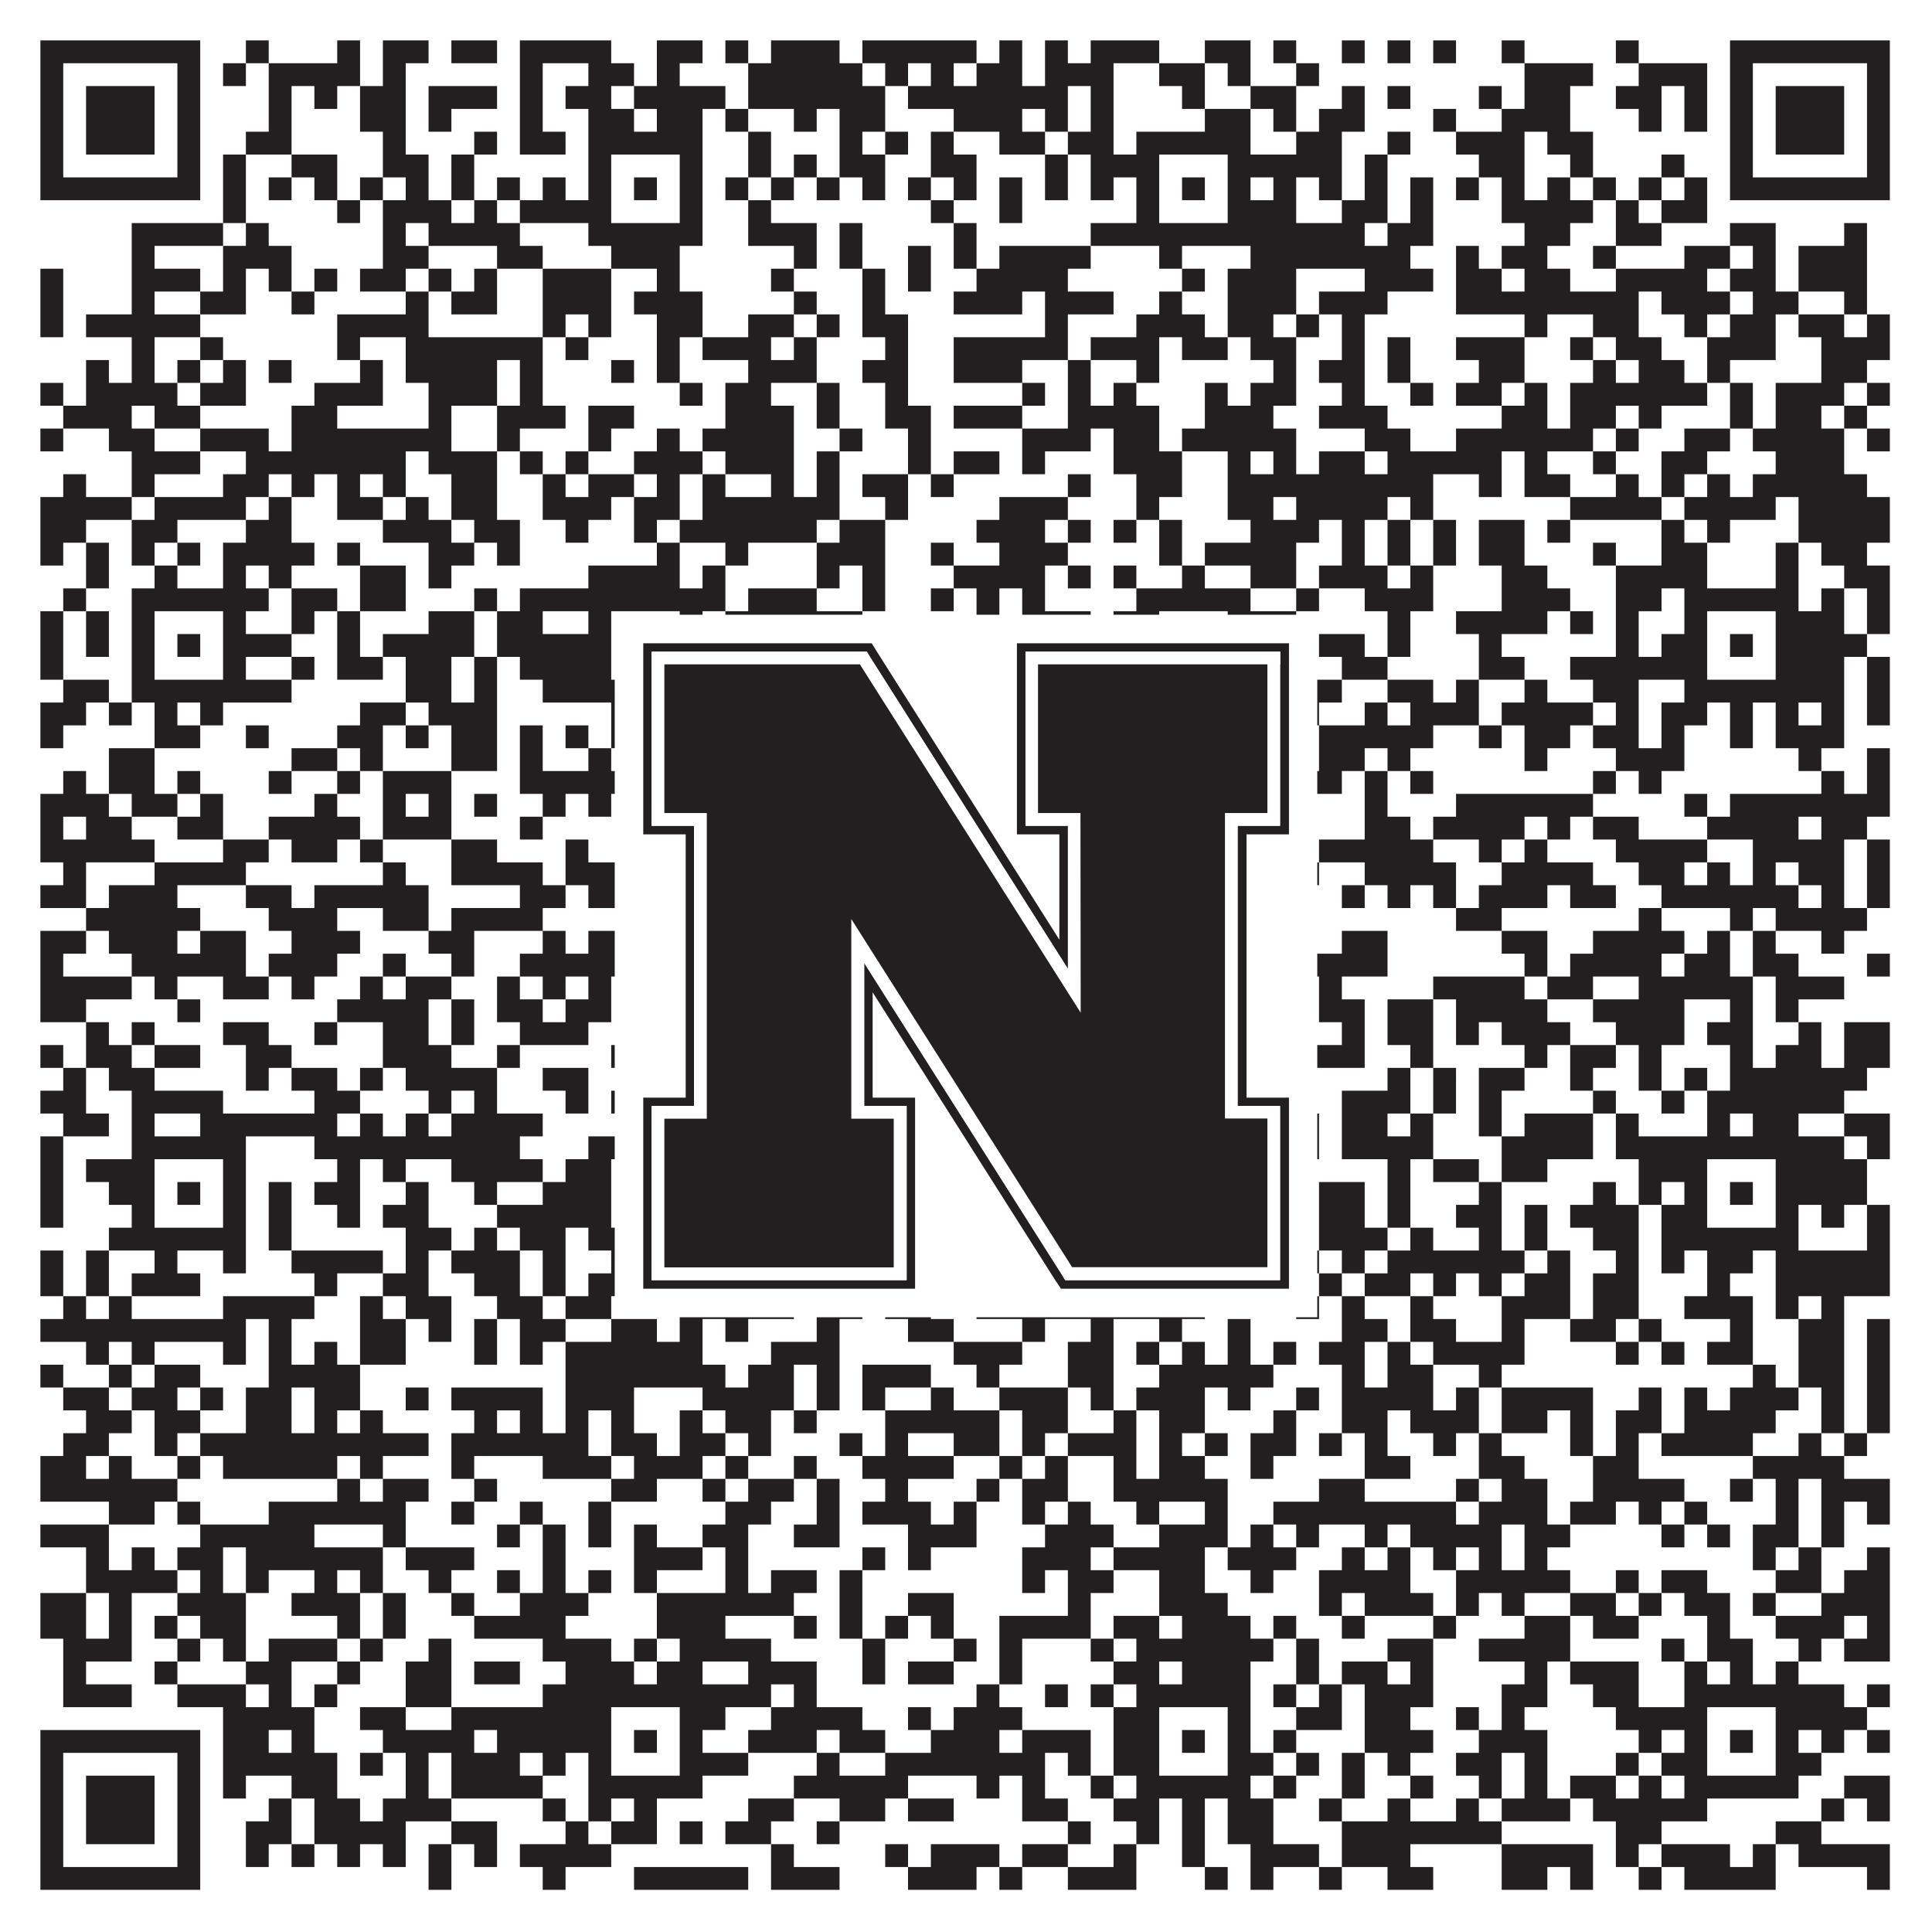
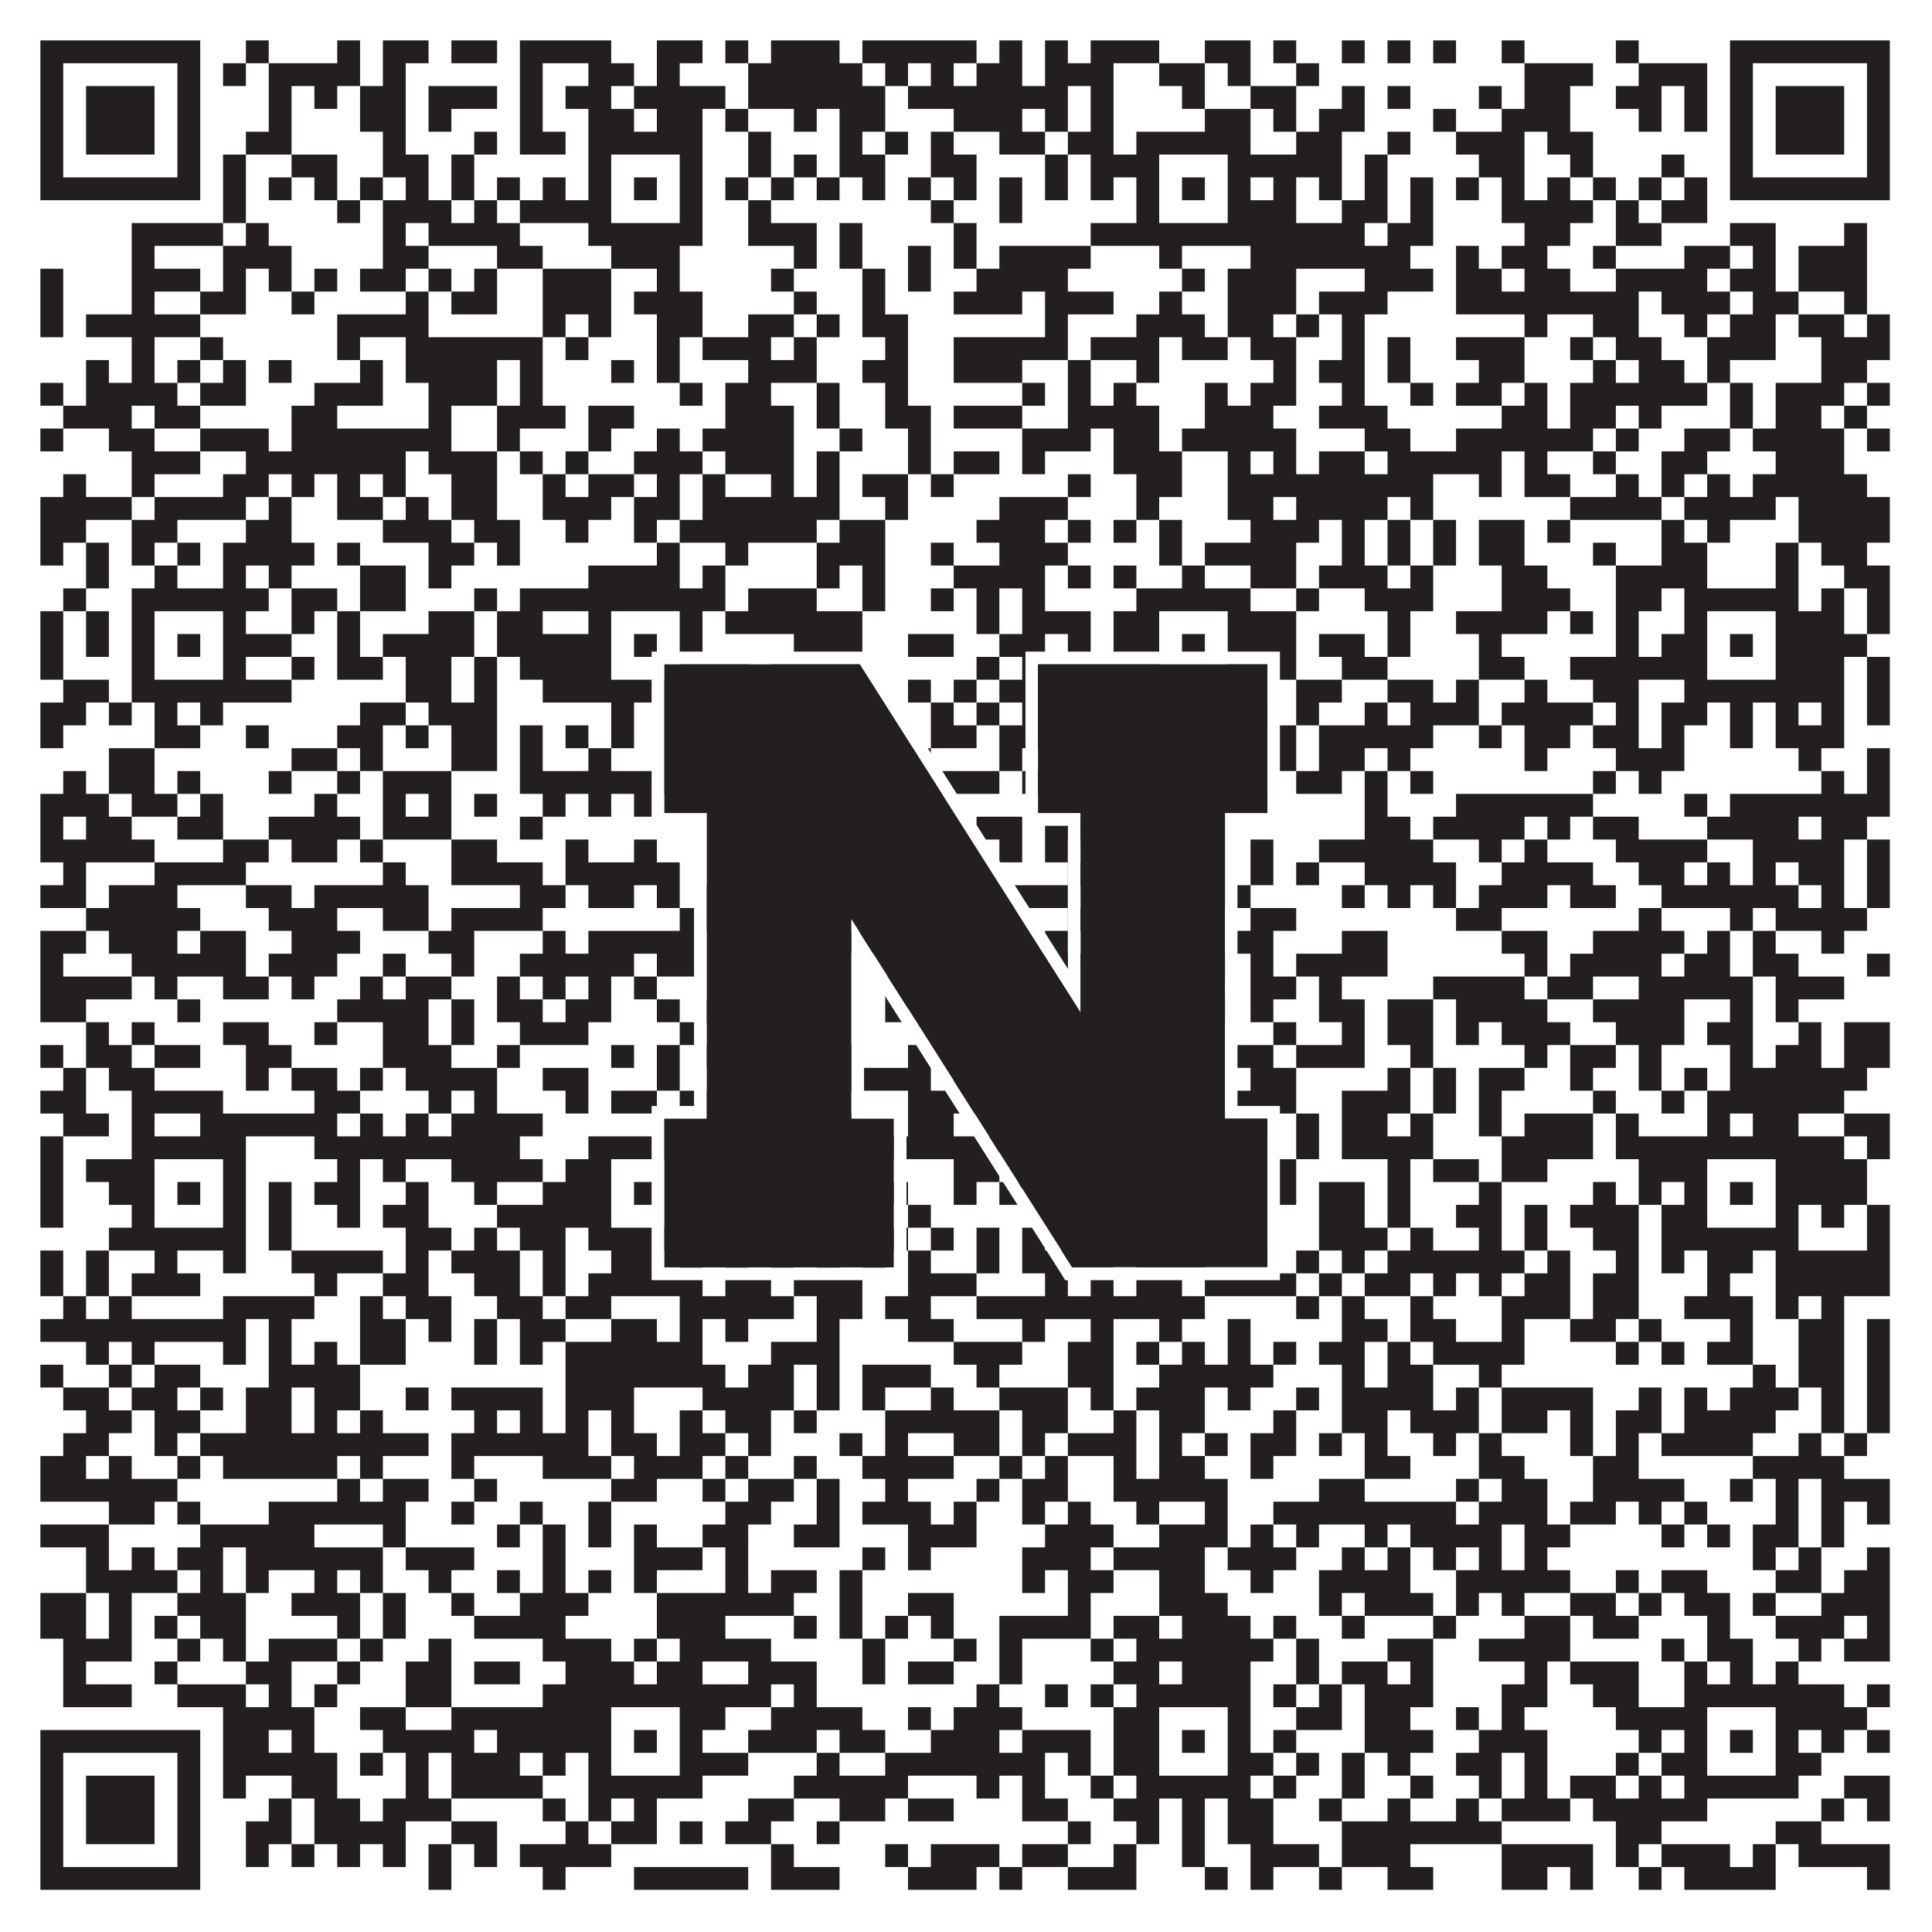
<svg xmlns="http://www.w3.org/2000/svg" version="1.1" width="1100px" height="1100px" viewBox="0 0 1100 1100">
  <rect x="0" y="0" width="1100" height="1100" fill="#ffffff" fill-opacity="1" />
  <path fill="#231f20" fill-opacity="1" d="M23,23L114,23L114,36L23,36ZM140,23L153,23L153,36L140,36ZM192,23L205,23L205,36L192,36ZM218,23L244,23L244,36L218,36ZM257,23L283,23L283,36L257,36ZM296,23L348,23L348,36L296,36ZM374,23L400,23L400,36L374,36ZM413,23L426,23L426,36L413,36ZM439,23L478,23L478,36L439,36ZM491,23L556,23L556,36L491,36ZM569,23L582,23L582,36L569,36ZM595,23L608,23L608,36L595,36ZM621,23L660,23L660,36L621,36ZM686,23L712,23L712,36L686,36ZM725,23L738,23L738,36L725,36ZM764,23L777,23L777,36L764,36ZM790,23L803,23L803,36L790,36ZM816,23L829,23L829,36L816,36ZM855,23L868,23L868,36L855,36ZM920,23L933,23L933,36L920,36ZM985,23L1076,23L1076,36L985,36ZM23,36L36,36L36,49L23,49ZM101,36L114,36L114,49L101,49ZM127,36L140,36L140,49L127,49ZM153,36L205,36L205,49L153,49ZM218,36L231,36L231,49L218,49ZM296,36L309,36L309,49L296,49ZM335,36L361,36L361,49L335,49ZM374,36L387,36L387,49L374,49ZM426,36L491,36L491,49L426,49ZM504,36L517,36L517,49L504,49ZM530,36L543,36L543,49L530,49ZM556,36L582,36L582,49L556,49ZM595,36L634,36L634,49L595,49ZM660,36L686,36L686,49L660,49ZM699,36L712,36L712,49L699,49ZM738,36L751,36L751,49L738,49ZM868,36L907,36L907,49L868,49ZM933,36L972,36L972,49L933,49ZM985,36L998,36L998,49L985,49ZM1063,36L1076,36L1076,49L1063,49ZM23,49L36,49L36,62L23,62ZM49,49L88,49L88,62L49,62ZM101,49L114,49L114,62L101,62ZM153,49L166,49L166,62L153,62ZM179,49L192,49L192,62L179,62ZM205,49L231,49L231,62L205,62ZM244,49L283,49L283,62L244,62ZM296,49L309,49L309,62L296,62ZM322,49L348,49L348,62L322,62ZM361,49L413,49L413,62L361,62ZM426,49L504,49L504,62L426,62ZM517,49L608,49L608,62L517,62ZM621,49L634,49L634,62L621,62ZM673,49L686,49L686,62L673,62ZM712,49L738,49L738,62L712,62ZM764,49L777,49L777,62L764,62ZM790,49L803,49L803,62L790,62ZM842,49L855,49L855,62L842,62ZM868,49L894,49L894,62L868,62ZM920,49L946,49L946,62L920,62ZM959,49L972,49L972,62L959,62ZM985,49L998,49L998,62L985,62ZM1011,49L1050,49L1050,62L1011,62ZM1063,49L1076,49L1076,62L1063,62ZM23,62L36,62L36,75L23,75ZM49,62L88,62L88,75L49,75ZM101,62L114,62L114,75L101,75ZM153,62L166,62L166,75L153,75ZM205,62L231,62L231,75L205,75ZM244,62L257,62L257,75L244,75ZM296,62L309,62L309,75L296,75ZM335,62L361,62L361,75L335,75ZM374,62L400,62L400,75L374,75ZM413,62L426,62L426,75L413,75ZM452,62L465,62L465,75L452,75ZM478,62L504,62L504,75L478,75ZM543,62L582,62L582,75L543,75ZM595,62L608,62L608,75L595,75ZM621,62L634,62L634,75L621,75ZM686,62L712,62L712,75L686,75ZM725,62L738,62L738,75L725,75ZM751,62L777,62L777,75L751,75ZM816,62L829,62L829,75L816,75ZM855,62L894,62L894,75L855,75ZM933,62L946,62L946,75L933,75ZM959,62L972,62L972,75L959,75ZM985,62L998,62L998,75L985,75ZM1011,62L1050,62L1050,75L1011,75ZM1063,62L1076,62L1076,75L1063,75ZM23,75L36,75L36,88L23,88ZM49,75L88,75L88,88L49,88ZM101,75L114,75L114,88L101,88ZM140,75L166,75L166,88L140,88ZM218,75L231,75L231,88L218,88ZM270,75L283,75L283,88L270,88ZM296,75L322,75L322,88L296,88ZM335,75L400,75L400,88L335,88ZM426,75L439,75L439,88L426,88ZM478,75L491,75L491,88L478,88ZM504,75L517,75L517,88L504,88ZM530,75L543,75L543,88L530,88ZM569,75L595,75L595,88L569,88ZM608,75L634,75L634,88L608,88ZM647,75L712,75L712,88L647,88ZM738,75L764,75L764,88L738,88ZM790,75L803,75L803,88L790,88ZM829,75L868,75L868,88L829,88ZM881,75L907,75L907,88L881,88ZM985,75L998,75L998,88L985,88ZM1011,75L1050,75L1050,88L1011,88ZM1063,75L1076,75L1076,88L1063,88ZM23,88L36,88L36,101L23,101ZM101,88L114,88L114,101L101,101ZM127,88L140,88L140,101L127,101ZM166,88L192,88L192,101L166,101ZM218,88L244,88L244,101L218,101ZM257,88L270,88L270,101L257,101ZM335,88L348,88L348,101L335,101ZM387,88L400,88L400,101L387,101ZM426,88L439,88L439,101L426,101ZM452,88L465,88L465,101L452,101ZM478,88L504,88L504,101L478,101ZM530,88L556,88L556,101L530,101ZM595,88L608,88L608,101L595,101ZM621,88L660,88L660,101L621,101ZM699,88L764,88L764,101L699,101ZM777,88L790,88L790,101L777,101ZM842,88L868,88L868,101L842,101ZM894,88L907,88L907,101L894,101ZM946,88L959,88L959,101L946,101ZM985,88L998,88L998,101L985,101ZM1063,88L1076,88L1076,101L1063,101ZM23,101L114,101L114,114L23,114ZM127,101L140,101L140,114L127,114ZM153,101L166,101L166,114L153,114ZM179,101L192,101L192,114L179,114ZM205,101L218,101L218,114L205,114ZM231,101L244,101L244,114L231,114ZM257,101L270,101L270,114L257,114ZM283,101L296,101L296,114L283,114ZM309,101L322,101L322,114L309,114ZM335,101L348,101L348,114L335,114ZM361,101L374,101L374,114L361,114ZM387,101L400,101L400,114L387,114ZM413,101L426,101L426,114L413,114ZM439,101L452,101L452,114L439,114ZM465,101L478,101L478,114L465,114ZM491,101L504,101L504,114L491,114ZM517,101L530,101L530,114L517,114ZM543,101L556,101L556,114L543,114ZM569,101L582,101L582,114L569,114ZM595,101L608,101L608,114L595,114ZM621,101L634,101L634,114L621,114ZM647,101L660,101L660,114L647,114ZM673,101L686,101L686,114L673,114ZM699,101L712,101L712,114L699,114ZM725,101L738,101L738,114L725,114ZM751,101L764,101L764,114L751,114ZM777,101L790,101L790,114L777,114ZM803,101L816,101L816,114L803,114ZM829,101L842,101L842,114L829,114ZM855,101L868,101L868,114L855,114ZM881,101L894,101L894,114L881,114ZM907,101L920,101L920,114L907,114ZM933,101L946,101L946,114L933,114ZM959,101L972,101L972,114L959,114ZM985,101L1076,101L1076,114L985,114ZM127,114L140,114L140,127L127,127ZM192,114L205,114L205,127L192,127ZM218,114L257,114L257,127L218,127ZM270,114L283,114L283,127L270,127ZM296,114L348,114L348,127L296,127ZM387,114L400,114L400,127L387,127ZM426,114L439,114L439,127L426,127ZM530,114L543,114L543,127L530,127ZM569,114L582,114L582,127L569,127ZM647,114L660,114L660,127L647,127ZM699,114L738,114L738,127L699,127ZM764,114L790,114L790,127L764,127ZM803,114L816,114L816,127L803,127ZM855,114L907,114L907,127L855,127ZM920,114L933,114L933,127L920,127ZM946,114L972,114L972,127L946,127ZM75,127L127,127L127,140L75,140ZM140,127L153,127L153,140L140,140ZM218,127L231,127L231,140L218,140ZM244,127L296,127L296,140L244,140ZM335,127L400,127L400,140L335,140ZM426,127L465,127L465,140L426,140ZM478,127L491,127L491,140L478,140ZM543,127L556,127L556,140L543,140ZM621,127L777,127L777,140L621,140ZM790,127L816,127L816,140L790,140ZM868,127L894,127L894,140L868,140ZM920,127L946,127L946,140L920,140ZM985,127L1011,127L1011,140L985,140ZM1050,127L1063,127L1063,140L1050,140ZM75,140L88,140L88,153L75,153ZM127,140L166,140L166,153L127,153ZM218,140L244,140L244,153L218,153ZM283,140L309,140L309,153L283,153ZM348,140L387,140L387,153L348,153ZM452,140L465,140L465,153L452,153ZM478,140L491,140L491,153L478,153ZM517,140L530,140L530,153L517,153ZM543,140L556,140L556,153L543,153ZM569,140L621,140L621,153L569,153ZM660,140L673,140L673,153L660,153ZM712,140L803,140L803,153L712,153ZM829,140L842,140L842,153L829,153ZM855,140L881,140L881,153L855,153ZM907,140L920,140L920,153L907,153ZM959,140L985,140L985,153L959,153ZM998,140L1011,140L1011,153L998,153ZM1024,140L1063,140L1063,153L1024,153ZM23,153L36,153L36,166L23,166ZM75,153L114,153L114,166L75,166ZM127,153L140,153L140,166L127,166ZM153,153L166,153L166,166L153,166ZM179,153L192,153L192,166L179,166ZM205,153L231,153L231,166L205,166ZM244,153L257,153L257,166L244,166ZM270,153L283,153L283,166L270,166ZM309,153L348,153L348,166L309,166ZM374,153L387,153L387,166L374,166ZM439,153L452,153L452,166L439,166ZM491,153L504,153L504,166L491,166ZM517,153L530,153L530,166L517,166ZM556,153L608,153L608,166L556,166ZM673,153L686,153L686,166L673,166ZM699,153L738,153L738,166L699,166ZM777,153L816,153L816,166L777,166ZM829,153L855,153L855,166L829,166ZM868,153L894,153L894,166L868,166ZM920,153L972,153L972,166L920,166ZM985,153L1011,153L1011,166L985,166ZM1024,153L1063,153L1063,166L1024,166ZM23,166L36,166L36,179L23,179ZM75,166L88,166L88,179L75,179ZM114,166L140,166L140,179L114,179ZM166,166L179,166L179,179L166,179ZM231,166L244,166L244,179L231,179ZM257,166L283,166L283,179L257,179ZM309,166L348,166L348,179L309,179ZM361,166L400,166L400,179L361,179ZM452,166L465,166L465,179L452,179ZM491,166L504,166L504,179L491,179ZM543,166L582,166L582,179L543,179ZM595,166L634,166L634,179L595,179ZM660,166L673,166L673,179L660,179ZM699,166L738,166L738,179L699,179ZM751,166L790,166L790,179L751,179ZM829,166L933,166L933,179L829,179ZM946,166L985,166L985,179L946,179ZM998,166L1024,166L1024,179L998,179ZM1050,166L1063,166L1063,179L1050,179ZM23,179L36,179L36,192L23,192ZM49,179L114,179L114,192L49,192ZM192,179L244,179L244,192L192,192ZM309,179L322,179L322,192L309,192ZM335,179L348,179L348,192L335,192ZM374,179L400,179L400,192L374,192ZM426,179L452,179L452,192L426,192ZM465,179L478,179L478,192L465,192ZM491,179L517,179L517,192L491,192ZM595,179L608,179L608,192L595,192ZM647,179L686,179L686,192L647,192ZM699,179L725,179L725,192L699,192ZM738,179L751,179L751,192L738,192ZM764,179L777,179L777,192L764,192ZM868,179L881,179L881,192L868,192ZM907,179L933,179L933,192L907,192ZM959,179L972,179L972,192L959,192ZM985,179L1011,179L1011,192L985,192ZM1024,179L1050,179L1050,192L1024,192ZM1063,179L1076,179L1076,192L1063,192ZM75,192L88,192L88,205L75,205ZM114,192L127,192L127,205L114,205ZM192,192L205,192L205,205L192,205ZM231,192L309,192L309,205L231,205ZM322,192L335,192L335,205L322,205ZM374,192L387,192L387,205L374,205ZM400,192L439,192L439,205L400,205ZM452,192L465,192L465,205L452,205ZM504,192L517,192L517,205L504,205ZM543,192L608,192L608,205L543,205ZM621,192L660,192L660,205L621,205ZM673,192L699,192L699,205L673,205ZM712,192L738,192L738,205L712,205ZM764,192L777,192L777,205L764,205ZM790,192L803,192L803,205L790,205ZM829,192L868,192L868,205L829,205ZM894,192L907,192L907,205L894,205ZM920,192L946,192L946,205L920,205ZM972,192L1011,192L1011,205L972,205ZM1037,192L1076,192L1076,205L1037,205ZM49,205L62,205L62,218L49,218ZM75,205L88,205L88,218L75,218ZM101,205L114,205L114,218L101,218ZM127,205L140,205L140,218L127,218ZM153,205L166,205L166,218L153,218ZM205,205L218,205L218,218L205,218ZM231,205L283,205L283,218L231,218ZM296,205L309,205L309,218L296,218ZM348,205L361,205L361,218L348,218ZM374,205L387,205L387,218L374,218ZM426,205L465,205L465,218L426,218ZM491,205L517,205L517,218L491,218ZM543,205L582,205L582,218L543,218ZM608,205L621,205L621,218L608,218ZM647,205L660,205L660,218L647,218ZM725,205L738,205L738,218L725,218ZM751,205L777,205L777,218L751,218ZM790,205L803,205L803,218L790,218ZM842,205L868,205L868,218L842,218ZM907,205L920,205L920,218L907,218ZM933,205L959,205L959,218L933,218ZM972,205L985,205L985,218L972,218ZM1037,205L1063,205L1063,218L1037,218ZM23,218L36,218L36,231L23,231ZM49,218L101,218L101,231L49,231ZM114,218L140,218L140,231L114,231ZM179,218L218,218L218,231L179,231ZM244,218L283,218L283,231L244,231ZM296,218L309,218L309,231L296,231ZM387,218L400,218L400,231L387,231ZM413,218L439,218L439,231L413,231ZM465,218L478,218L478,231L465,231ZM504,218L517,218L517,231L504,231ZM582,218L595,218L595,231L582,231ZM608,218L621,218L621,231L608,231ZM634,218L647,218L647,231L634,231ZM686,218L699,218L699,231L686,231ZM712,218L738,218L738,231L712,231ZM764,218L777,218L777,231L764,231ZM803,218L816,218L816,231L803,231ZM829,218L855,218L855,231L829,231ZM868,218L881,218L881,231L868,231ZM894,218L972,218L972,231L894,231ZM985,218L998,218L998,231L985,231ZM1011,218L1050,218L1050,231L1011,231ZM1063,218L1076,218L1076,231L1063,231ZM36,231L75,231L75,244L36,244ZM88,231L114,231L114,244L88,244ZM166,231L192,231L192,244L166,244ZM244,231L257,231L257,244L244,244ZM283,231L322,231L322,244L283,244ZM335,231L361,231L361,244L335,244ZM413,231L452,231L452,244L413,244ZM465,231L478,231L478,244L465,244ZM504,231L530,231L530,244L504,244ZM543,231L582,231L582,244L543,244ZM608,231L660,231L660,244L608,244ZM686,231L725,231L725,244L686,244ZM751,231L790,231L790,244L751,244ZM855,231L881,231L881,244L855,244ZM894,231L920,231L920,244L894,244ZM933,231L946,231L946,244L933,244ZM985,231L998,231L998,244L985,244ZM1011,231L1037,231L1037,244L1011,244ZM1050,231L1063,231L1063,244L1050,244ZM23,244L36,244L36,257L23,257ZM62,244L88,244L88,257L62,257ZM114,244L153,244L153,257L114,257ZM166,244L257,244L257,257L166,257ZM283,244L296,244L296,257L283,257ZM335,244L348,244L348,257L335,257ZM374,244L387,244L387,257L374,257ZM400,244L452,244L452,257L400,257ZM478,244L491,244L491,257L478,257ZM517,244L530,244L530,257L517,257ZM582,244L621,244L621,257L582,257ZM634,244L660,244L660,257L634,257ZM673,244L738,244L738,257L673,257ZM777,244L803,244L803,257L777,257ZM829,244L907,244L907,257L829,257ZM920,244L933,244L933,257L920,257ZM959,244L985,244L985,257L959,257ZM998,244L1050,244L1050,257L998,257ZM1063,244L1076,244L1076,257L1063,257ZM75,257L114,257L114,270L75,270ZM140,257L231,257L231,270L140,270ZM244,257L283,257L283,270L244,270ZM296,257L309,257L309,270L296,270ZM322,257L335,257L335,270L322,270ZM361,257L400,257L400,270L361,270ZM413,257L452,257L452,270L413,270ZM465,257L478,257L478,270L465,270ZM517,257L530,257L530,270L517,270ZM543,257L569,257L569,270L543,270ZM582,257L595,257L595,270L582,270ZM634,257L673,257L673,270L634,270ZM699,257L712,257L712,270L699,270ZM725,257L738,257L738,270L725,270ZM751,257L777,257L777,270L751,270ZM790,257L855,257L855,270L790,270ZM868,257L881,257L881,270L868,270ZM907,257L920,257L920,270L907,270ZM946,257L972,257L972,270L946,270ZM1011,257L1050,257L1050,270L1011,270ZM36,270L49,270L49,283L36,283ZM75,270L88,270L88,283L75,283ZM127,270L153,270L153,283L127,283ZM166,270L179,270L179,283L166,283ZM192,270L205,270L205,283L192,283ZM218,270L231,270L231,283L218,283ZM257,270L283,270L283,283L257,283ZM309,270L322,270L322,283L309,283ZM335,270L361,270L361,283L335,283ZM374,270L387,270L387,283L374,283ZM400,270L413,270L413,283L400,283ZM439,270L452,270L452,283L439,283ZM465,270L478,270L478,283L465,283ZM491,270L517,270L517,283L491,283ZM530,270L543,270L543,283L530,283ZM608,270L621,270L621,283L608,283ZM647,270L673,270L673,283L647,283ZM699,270L816,270L816,283L699,283ZM842,270L855,270L855,283L842,283ZM868,270L894,270L894,283L868,283ZM920,270L933,270L933,283L920,283ZM946,270L959,270L959,283L946,283ZM972,270L985,270L985,283L972,283ZM998,270L1063,270L1063,283L998,283ZM23,283L75,283L75,296L23,296ZM88,283L140,283L140,296L88,296ZM153,283L166,283L166,296L153,296ZM192,283L218,283L218,296L192,296ZM231,283L244,283L244,296L231,296ZM257,283L283,283L283,296L257,296ZM309,283L348,283L348,296L309,296ZM361,283L387,283L387,296L361,296ZM400,283L478,283L478,296L400,296ZM504,283L517,283L517,296L504,296ZM569,283L608,283L608,296L569,296ZM647,283L660,283L660,296L647,296ZM699,283L725,283L725,296L699,296ZM738,283L790,283L790,296L738,296ZM803,283L816,283L816,296L803,296ZM894,283L946,283L946,296L894,296ZM959,283L1011,283L1011,296L959,296ZM1024,283L1076,283L1076,296L1024,296ZM23,296L49,296L49,309L23,309ZM75,296L101,296L101,309L75,309ZM140,296L166,296L166,309L140,309ZM218,296L257,296L257,309L218,309ZM270,296L296,296L296,309L270,309ZM322,296L335,296L335,309L322,309ZM361,296L374,296L374,309L361,309ZM387,296L465,296L465,309L387,309ZM478,296L504,296L504,309L478,309ZM556,296L595,296L595,309L556,309ZM608,296L621,296L621,309L608,309ZM634,296L647,296L647,309L634,309ZM660,296L673,296L673,309L660,309ZM712,296L751,296L751,309L712,309ZM764,296L777,296L777,309L764,309ZM790,296L803,296L803,309L790,309ZM816,296L829,296L829,309L816,309ZM842,296L868,296L868,309L842,309ZM881,296L894,296L894,309L881,309ZM946,296L959,296L959,309L946,309ZM972,296L985,296L985,309L972,309ZM1024,296L1076,296L1076,309L1024,309ZM23,309L36,309L36,322L23,322ZM49,309L62,309L62,322L49,322ZM75,309L88,309L88,322L75,322ZM101,309L114,309L114,322L101,322ZM127,309L179,309L179,322L127,322ZM192,309L205,309L205,322L192,322ZM244,309L270,309L270,322L244,322ZM283,309L296,309L296,322L283,322ZM374,309L387,309L387,322L374,322ZM413,309L426,309L426,322L413,322ZM465,309L504,309L504,322L465,322ZM530,309L543,309L543,322L530,322ZM569,309L608,309L608,322L569,322ZM660,309L673,309L673,322L660,322ZM686,309L738,309L738,322L686,322ZM764,309L777,309L777,322L764,322ZM790,309L803,309L803,322L790,322ZM816,309L829,309L829,322L816,322ZM842,309L868,309L868,322L842,322ZM907,309L920,309L920,322L907,322ZM946,309L972,309L972,322L946,322ZM1011,309L1024,309L1024,322L1011,322ZM1037,309L1063,309L1063,322L1037,322ZM49,322L62,322L62,335L49,335ZM88,322L101,322L101,335L88,335ZM127,322L140,322L140,335L127,335ZM153,322L166,322L166,335L153,335ZM205,322L231,322L231,335L205,335ZM244,322L257,322L257,335L244,335ZM335,322L387,322L387,335L335,335ZM400,322L413,322L413,335L400,335ZM465,322L478,322L478,335L465,335ZM491,322L504,322L504,335L491,335ZM543,322L595,322L595,335L543,335ZM608,322L621,322L621,335L608,335ZM634,322L647,322L647,335L634,335ZM673,322L686,322L686,335L673,335ZM712,322L738,322L738,335L712,335ZM751,322L790,322L790,335L751,335ZM803,322L816,322L816,335L803,335ZM855,322L881,322L881,335L855,335ZM920,322L972,322L972,335L920,335ZM1011,322L1024,322L1024,335L1011,335ZM1050,322L1076,322L1076,335L1050,335ZM36,335L49,335L49,348L36,348ZM75,335L153,335L153,348L75,348ZM166,335L192,335L192,348L166,348ZM205,335L231,335L231,348L205,348ZM270,335L283,335L283,348L270,348ZM296,335L413,335L413,348L296,348ZM426,335L465,335L465,348L426,348ZM491,335L504,335L504,348L491,348ZM530,335L543,335L543,348L530,348ZM556,335L569,335L569,348L556,348ZM582,335L595,335L595,348L582,348ZM647,335L712,335L712,348L647,348ZM738,335L751,335L751,348L738,348ZM777,335L816,335L816,348L777,348ZM855,335L894,335L894,348L855,348ZM920,335L946,335L946,348L920,348ZM959,335L1024,335L1024,348L959,348ZM1037,335L1050,335L1050,348L1037,348ZM1063,335L1076,335L1076,348L1063,348ZM23,348L36,348L36,361L23,361ZM49,348L62,348L62,361L49,361ZM75,348L88,348L88,361L75,361ZM127,348L140,348L140,361L127,361ZM166,348L179,348L179,361L166,361ZM192,348L205,348L205,361L192,361ZM244,348L270,348L270,361L244,361ZM283,348L309,348L309,361L283,361ZM335,348L348,348L348,361L335,361ZM387,348L400,348L400,361L387,361ZM413,348L491,348L491,361L413,361ZM556,348L569,348L569,361L556,361ZM582,348L621,348L621,361L582,361ZM634,348L660,348L660,361L634,361ZM699,348L738,348L738,361L699,361ZM790,348L803,348L803,361L790,361ZM829,348L881,348L881,361L829,361ZM894,348L907,348L907,361L894,361ZM920,348L933,348L933,361L920,361ZM959,348L972,348L972,361L959,361ZM1011,348L1050,348L1050,361L1011,361ZM1063,348L1076,348L1076,361L1063,361ZM23,361L36,361L36,374L23,374ZM49,361L62,361L62,374L49,374ZM75,361L88,361L88,374L75,374ZM101,361L114,361L114,374L101,374ZM127,361L166,361L166,374L127,374ZM192,361L205,361L205,374L192,374ZM218,361L270,361L270,374L218,374ZM283,361L348,361L348,374L283,374ZM361,361L374,361L374,374L361,374ZM387,361L400,361L400,374L387,374ZM452,361L491,361L491,374L452,374ZM517,361L543,361L543,374L517,374ZM569,361L595,361L595,374L569,374ZM608,361L621,361L621,374L608,374ZM634,361L660,361L660,374L634,374ZM673,361L686,361L686,374L673,374ZM699,361L738,361L738,374L699,374ZM751,361L777,361L777,374L751,374ZM790,361L803,361L803,374L790,374ZM842,361L855,361L855,374L842,374ZM920,361L933,361L933,374L920,374ZM946,361L972,361L972,374L946,374ZM985,361L998,361L998,374L985,374ZM1011,361L1063,361L1063,374L1011,374ZM23,374L36,374L36,387L23,387ZM75,374L88,374L88,387L75,387ZM127,374L140,374L140,387L127,387ZM166,374L179,374L179,387L166,387ZM192,374L218,374L218,387L192,387ZM231,374L257,374L257,387L231,387ZM270,374L283,374L283,387L270,387ZM296,374L348,374L348,387L296,387ZM387,374L426,374L426,387L387,387ZM439,374L491,374L491,387L439,387ZM556,374L569,374L569,387L556,387ZM582,374L660,374L660,387L582,387ZM699,374L738,374L738,387L699,387ZM764,374L790,374L790,387L764,387ZM842,374L868,374L868,387L842,387ZM894,374L972,374L972,387L894,387ZM1011,374L1050,374L1050,387L1011,387ZM1063,374L1076,374L1076,387L1063,387ZM36,387L62,387L62,400L36,400ZM75,387L166,387L166,400L75,400ZM231,387L257,387L257,400L231,400ZM270,387L283,387L283,400L270,400ZM309,387L426,387L426,400L309,400ZM465,387L491,387L491,400L465,400ZM517,387L530,387L530,400L517,400ZM543,387L556,387L556,400L543,400ZM569,387L595,387L595,400L569,400ZM608,387L621,387L621,400L608,400ZM634,387L725,387L725,400L634,400ZM738,387L764,387L764,400L738,400ZM790,387L816,387L816,400L790,400ZM829,387L842,387L842,400L829,400ZM868,387L881,387L881,400L868,400ZM907,387L933,387L933,400L907,400ZM959,387L1050,387L1050,400L959,400ZM1063,387L1076,387L1076,400L1063,400ZM23,400L49,400L49,413L23,413ZM62,400L75,400L75,413L62,413ZM88,400L101,400L101,413L88,413ZM114,400L127,400L127,413L114,413ZM205,400L231,400L231,413L205,413ZM244,400L283,400L283,413L244,413ZM348,400L361,400L361,413L348,413ZM374,400L387,400L387,413L374,413ZM413,400L426,400L426,413L413,413ZM491,400L504,400L504,413L491,413ZM530,400L543,400L543,413L530,413ZM556,400L569,400L569,413L556,413ZM582,400L621,400L621,413L582,413ZM634,400L647,400L647,413L634,413ZM660,400L699,400L699,413L660,413ZM738,400L751,400L751,413L738,413ZM777,400L790,400L790,413L777,413ZM803,400L842,400L842,413L803,413ZM855,400L907,400L907,413L855,413ZM920,400L933,400L933,413L920,413ZM946,400L972,400L972,413L946,413ZM985,400L998,400L998,413L985,413ZM1011,400L1024,400L1024,413L1011,413ZM1037,400L1050,400L1050,413L1037,413ZM1063,400L1076,400L1076,413L1063,413ZM23,413L36,413L36,426L23,426ZM88,413L114,413L114,426L88,426ZM140,413L153,413L153,426L140,426ZM192,413L218,413L218,426L192,426ZM231,413L244,413L244,426L231,426ZM257,413L283,413L283,426L257,426ZM296,413L309,413L309,426L296,426ZM322,413L335,413L335,426L322,426ZM348,413L361,413L361,426L348,426ZM374,413L400,413L400,426L374,426ZM439,413L452,413L452,426L439,426ZM478,413L491,413L491,426L478,426ZM530,413L556,413L556,426L530,426ZM569,413L634,413L634,426L569,426ZM660,413L738,413L738,426L660,426ZM751,413L816,413L816,426L751,426ZM842,413L855,413L855,426L842,426ZM868,413L894,413L894,426L868,426ZM907,413L933,413L933,426L907,426ZM946,413L959,413L959,426L946,426ZM985,413L998,413L998,426L985,426ZM1011,413L1050,413L1050,426L1011,426ZM62,426L88,426L88,439L62,439ZM166,426L192,426L192,439L166,439ZM205,426L218,426L218,439L205,439ZM257,426L283,426L283,439L257,439ZM296,426L309,426L309,439L296,439ZM335,426L348,426L348,439L335,439ZM374,426L400,426L400,439L374,439ZM465,426L504,426L504,439L465,439ZM517,426L530,426L530,439L517,439ZM569,426L582,426L582,439L569,439ZM595,426L647,426L647,439L595,439ZM686,426L699,426L699,439L686,439ZM712,426L738,426L738,439L712,439ZM751,426L777,426L777,439L751,439ZM790,426L803,426L803,439L790,439ZM868,426L881,426L881,439L868,439ZM920,426L959,426L959,439L920,439ZM1024,426L1037,426L1037,439L1024,439ZM1063,426L1076,426L1076,439L1063,439ZM36,439L49,439L49,452L36,452ZM62,439L88,439L88,452L62,452ZM101,439L114,439L114,452L101,452ZM153,439L166,439L166,452L153,452ZM192,439L205,439L205,452L192,452ZM218,439L257,439L257,452L218,452ZM296,439L387,439L387,452L296,452ZM413,439L426,439L426,452L413,452ZM439,439L491,439L491,452L439,452ZM504,439L569,439L569,452L504,452ZM582,439L621,439L621,452L582,452ZM686,439L699,439L699,452L686,452ZM712,439L725,439L725,452L712,452ZM738,439L764,439L764,452L738,452ZM777,439L790,439L790,452L777,452ZM803,439L816,439L816,452L803,452ZM907,439L920,439L920,452L907,452ZM933,439L946,439L946,452L933,452ZM1037,439L1050,439L1050,452L1037,452ZM1063,439L1076,439L1076,452L1063,452ZM23,452L62,452L62,465L23,465ZM75,452L101,452L101,465L75,465ZM114,452L127,452L127,465L114,465ZM179,452L192,452L192,465L179,465ZM218,452L231,452L231,465L218,465ZM244,452L257,452L257,465L244,465ZM270,452L283,452L283,465L270,465ZM309,452L322,452L322,465L309,465ZM335,452L348,452L348,465L335,465ZM361,452L374,452L374,465L361,465ZM426,452L452,452L452,465L426,465ZM465,452L478,452L478,465L465,465ZM504,452L530,452L530,465L504,465ZM634,452L647,452L647,465L634,465ZM673,452L686,452L686,465L673,465ZM777,452L790,452L790,465L777,465ZM829,452L907,452L907,465L829,465ZM959,452L972,452L972,465L959,465ZM985,452L1076,452L1076,465L985,465ZM23,465L36,465L36,478L23,478ZM49,465L75,465L75,478L49,478ZM101,465L127,465L127,478L101,478ZM153,465L205,465L205,478L153,478ZM218,465L257,465L257,478L218,478ZM296,465L309,465L309,478L296,478ZM413,465L426,465L426,478L413,478ZM452,465L465,465L465,478L452,478ZM478,465L491,465L491,478L478,478ZM504,465L530,465L530,478L504,478ZM556,465L582,465L582,478L556,478ZM595,465L621,465L621,478L595,478ZM647,465L699,465L699,478L647,478ZM777,465L803,465L803,478L777,478ZM816,465L868,465L868,478L816,478ZM881,465L894,465L894,478L881,478ZM907,465L933,465L933,478L907,478ZM972,465L1024,465L1024,478L972,478ZM1037,465L1063,465L1063,478L1037,478ZM23,478L88,478L88,491L23,491ZM127,478L153,478L153,491L127,491ZM166,478L192,478L192,491L166,491ZM205,478L218,478L218,491L205,491ZM257,478L283,478L283,491L257,491ZM322,478L335,478L335,491L322,491ZM361,478L374,478L374,491L361,491ZM426,478L452,478L452,491L426,491ZM478,478L491,478L491,491L478,491ZM504,478L517,478L517,491L504,491ZM569,478L582,478L582,491L569,491ZM595,478L608,478L608,491L595,491ZM634,478L660,478L660,491L634,491ZM686,478L699,478L699,491L686,491ZM712,478L725,478L725,491L712,491ZM751,478L816,478L816,491L751,491ZM842,478L855,478L855,491L842,491ZM868,478L881,478L881,491L868,491ZM920,478L972,478L972,491L920,491ZM998,478L1050,478L1050,491L998,491ZM1063,478L1076,478L1076,491L1063,491ZM36,491L49,491L49,504L36,504ZM88,491L140,491L140,504L88,504ZM218,491L231,491L231,504L218,504ZM257,491L309,491L309,504L257,504ZM322,491L387,491L387,504L322,504ZM413,491L439,491L439,504L413,504ZM478,491L491,491L491,504L478,504ZM517,491L530,491L530,504L517,504ZM543,491L556,491L556,504L543,504ZM608,491L621,491L621,504L608,504ZM634,491L647,491L647,504L634,504ZM660,491L699,491L699,504L660,504ZM712,491L725,491L725,504L712,504ZM738,491L751,491L751,504L738,504ZM777,491L829,491L829,504L777,504ZM855,491L907,491L907,504L855,504ZM933,491L959,491L959,504L933,504ZM972,491L985,491L985,504L972,504ZM998,491L1011,491L1011,504L998,504ZM1024,491L1050,491L1050,504L1024,504ZM1063,491L1076,491L1076,504L1063,504ZM23,504L49,504L49,517L23,517ZM62,504L101,504L101,517L62,517ZM140,504L166,504L166,517L140,517ZM179,504L244,504L244,517L179,517ZM296,504L322,504L322,517L296,517ZM335,504L361,504L361,517L335,517ZM374,504L387,504L387,517L374,517ZM400,504L465,504L465,517L400,517ZM491,504L517,504L517,517L491,517ZM530,504L543,504L543,517L530,517ZM569,504L608,504L608,517L569,517ZM621,504L647,504L647,517L621,517ZM660,504L673,504L673,517L660,517ZM686,504L712,504L712,517L686,517ZM764,504L777,504L777,517L764,517ZM790,504L803,504L803,517L790,517ZM816,504L829,504L829,517L816,517ZM842,504L881,504L881,517L842,517ZM894,504L920,504L920,517L894,517ZM946,504L1024,504L1024,517L946,517ZM1037,504L1050,504L1050,517L1037,517ZM1063,504L1076,504L1076,517L1063,517ZM49,517L114,517L114,530L49,530ZM153,517L192,517L192,530L153,530ZM218,517L244,517L244,530L218,530ZM257,517L309,517L309,530L257,530ZM387,517L413,517L413,530L387,530ZM439,517L452,517L452,530L439,530ZM504,517L569,517L569,530L504,530ZM608,517L634,517L634,530L608,530ZM647,517L660,517L660,530L647,530ZM712,517L738,517L738,530L712,530ZM829,517L855,517L855,530L829,530ZM933,517L946,517L946,530L933,530ZM985,517L998,517L998,530L985,530ZM1011,517L1063,517L1063,530L1011,530ZM23,530L49,530L49,543L23,543ZM62,530L101,530L101,543L62,543ZM114,530L140,530L140,543L114,543ZM166,530L205,530L205,543L166,543ZM244,530L270,530L270,543L244,543ZM309,530L322,530L322,543L309,543ZM335,530L400,530L400,543L335,543ZM413,530L426,530L426,543L413,543ZM439,530L465,530L465,543L439,543ZM478,530L556,530L556,543L478,543ZM595,530L608,530L608,543L595,543ZM634,530L647,530L647,543L634,543ZM673,530L686,530L686,543L673,543ZM699,530L725,530L725,543L699,543ZM764,530L790,530L790,543L764,543ZM855,530L881,530L881,543L855,543ZM907,530L959,530L959,543L907,543ZM972,530L985,530L985,543L972,543ZM998,530L1011,530L1011,543L998,543ZM1037,530L1050,530L1050,543L1037,543ZM23,543L36,543L36,556L23,556ZM75,543L140,543L140,556L75,556ZM153,543L192,543L192,556L153,556ZM218,543L231,543L231,556L218,556ZM257,543L270,543L270,556L257,556ZM296,543L361,543L361,556L296,556ZM374,543L400,543L400,556L374,556ZM426,543L439,543L439,556L426,556ZM452,543L478,543L478,556L452,556ZM517,543L556,543L556,556L517,556ZM582,543L634,543L634,556L582,556ZM673,543L699,543L699,556L673,556ZM712,543L725,543L725,556L712,556ZM738,543L790,543L790,556L738,556ZM868,543L881,543L881,556L868,556ZM894,543L946,543L946,556L894,556ZM959,543L985,543L985,556L959,556ZM998,543L1024,543L1024,556L998,556ZM1063,543L1076,543L1076,556L1063,556ZM23,556L75,556L75,569L23,569ZM88,556L101,556L101,569L88,569ZM127,556L153,556L153,569L127,569ZM166,556L179,556L179,569L166,569ZM205,556L218,556L218,569L205,569ZM231,556L257,556L257,569L231,569ZM283,556L296,556L296,569L283,569ZM309,556L322,556L322,569L309,569ZM335,556L348,556L348,569L335,569ZM361,556L374,556L374,569L361,569ZM413,556L426,556L426,569L413,569ZM465,556L478,556L478,569L465,569ZM504,556L517,556L517,569L504,569ZM543,556L556,556L556,569L543,569ZM569,556L582,556L582,569L569,569ZM595,556L634,556L634,569L595,569ZM647,556L686,556L686,569L647,569ZM712,556L738,556L738,569L712,569ZM751,556L764,556L764,569L751,569ZM816,556L868,556L868,569L816,569ZM881,556L907,556L907,569L881,569ZM933,556L998,556L998,569L933,569ZM1011,556L1050,556L1050,569L1011,569ZM23,569L49,569L49,582L23,582ZM101,569L114,569L114,582L101,582ZM192,569L244,569L244,582L192,582ZM257,569L270,569L270,582L257,582ZM283,569L309,569L309,582L283,582ZM322,569L348,569L348,582L322,582ZM374,569L387,569L387,582L374,582ZM400,569L426,569L426,582L400,582ZM439,569L465,569L465,582L439,582ZM504,569L517,569L517,582L504,582ZM530,569L543,569L543,582L530,582ZM569,569L595,569L595,582L569,582ZM608,569L699,569L699,582L608,582ZM712,569L725,569L725,582L712,582ZM751,569L777,569L777,582L751,582ZM790,569L816,569L816,582L790,582ZM829,569L881,569L881,582L829,582ZM907,569L959,569L959,582L907,582ZM985,569L998,569L998,582L985,582ZM1011,569L1024,569L1024,582L1011,582ZM49,582L62,582L62,595L49,595ZM75,582L88,582L88,595L75,595ZM127,582L153,582L153,595L127,595ZM179,582L192,582L192,595L179,595ZM218,582L244,582L244,595L218,595ZM257,582L270,582L270,595L257,595ZM296,582L335,582L335,595L296,595ZM387,582L400,582L400,595L387,595ZM426,582L478,582L478,595L426,595ZM530,582L569,582L569,595L530,595ZM582,582L621,582L621,595L582,595ZM673,582L686,582L686,595L673,595ZM725,582L738,582L738,595L725,595ZM764,582L777,582L777,595L764,595ZM790,582L816,582L816,595L790,595ZM829,582L842,582L842,595L829,595ZM855,582L894,582L894,595L855,595ZM920,582L959,582L959,595L920,595ZM972,582L998,582L998,595L972,595ZM1024,582L1037,582L1037,595L1024,595ZM1050,582L1076,582L1076,595L1050,595ZM23,595L36,595L36,608L23,608ZM49,595L75,595L75,608L49,608ZM88,595L114,595L114,608L88,608ZM140,595L166,595L166,608L140,608ZM218,595L257,595L257,608L218,608ZM283,595L296,595L296,608L283,608ZM348,595L361,595L361,608L348,608ZM374,595L387,595L387,608L374,608ZM400,595L439,595L439,608L400,608ZM465,595L491,595L491,608L465,608ZM517,595L530,595L530,608L517,608ZM543,595L582,595L582,608L543,608ZM595,595L608,595L608,608L595,608ZM621,595L634,595L634,608L621,608ZM660,595L686,595L686,608L660,608ZM699,595L725,595L725,608L699,608ZM738,595L777,595L777,608L738,608ZM803,595L816,595L816,608L803,608ZM868,595L881,595L881,608L868,608ZM894,595L920,595L920,608L894,608ZM933,595L946,595L946,608L933,608ZM985,595L998,595L998,608L985,608ZM1011,595L1037,595L1037,608L1011,608ZM1050,595L1076,595L1076,608L1050,608ZM36,608L49,608L49,621L36,621ZM62,608L88,608L88,621L62,621ZM140,608L153,608L153,621L140,621ZM166,608L192,608L192,621L166,621ZM205,608L218,608L218,621L205,621ZM231,608L283,608L283,621L231,621ZM309,608L335,608L335,621L309,621ZM374,608L387,608L387,621L374,621ZM426,608L439,608L439,621L426,621ZM452,608L465,608L465,621L452,621ZM478,608L530,608L530,621L478,621ZM543,608L556,608L556,621L543,621ZM621,608L634,608L634,621L621,621ZM647,608L686,608L686,621L647,621ZM712,608L738,608L738,621L712,621ZM790,608L803,608L803,621L790,621ZM816,608L829,608L829,621L816,621ZM842,608L868,608L868,621L842,621ZM894,608L907,608L907,621L894,621ZM933,608L946,608L946,621L933,621ZM959,608L972,608L972,621L959,621ZM985,608L1063,608L1063,621L985,621ZM23,621L49,621L49,634L23,634ZM75,621L127,621L127,634L75,634ZM179,621L205,621L205,634L179,634ZM244,621L257,621L257,634L244,634ZM270,621L283,621L283,634L270,634ZM322,621L335,621L335,634L322,634ZM348,621L374,621L374,634L348,634ZM387,621L452,621L452,634L387,634ZM517,621L556,621L556,634L517,634ZM569,621L582,621L582,634L569,634ZM608,621L621,621L621,634L608,634ZM634,621L647,621L647,634L634,634ZM699,621L738,621L738,634L699,634ZM764,621L803,621L803,634L764,634ZM816,621L829,621L829,634L816,634ZM842,621L855,621L855,634L842,634ZM907,621L920,621L920,634L907,634ZM946,621L959,621L959,634L946,634ZM972,621L1050,621L1050,634L972,634ZM36,634L62,634L62,647L36,647ZM75,634L88,634L88,647L75,647ZM114,634L192,634L192,647L114,647ZM205,634L218,634L218,647L205,647ZM231,634L244,634L244,647L231,647ZM257,634L309,634L309,647L257,647ZM374,634L387,634L387,647L374,647ZM400,634L426,634L426,647L400,647ZM439,634L491,634L491,647L439,647ZM517,634L543,634L543,647L517,647ZM582,634L621,634L621,647L582,647ZM634,634L647,634L647,647L634,647ZM660,634L673,634L673,647L660,647ZM738,634L751,634L751,647L738,647ZM764,634L790,634L790,647L764,647ZM803,634L816,634L816,647L803,647ZM842,634L855,634L855,647L842,647ZM868,634L907,634L907,647L868,647ZM920,634L933,634L933,647L920,647ZM972,634L985,634L985,647L972,647ZM998,634L1024,634L1024,647L998,647ZM1050,634L1076,634L1076,647L1050,647ZM23,647L36,647L36,660L23,660ZM75,647L140,647L140,660L75,660ZM179,647L296,647L296,660L179,660ZM335,647L400,647L400,660L335,660ZM426,647L439,647L439,660L426,660ZM452,647L491,647L491,660L452,660ZM504,647L569,647L569,660L504,660ZM595,647L634,647L634,660L595,660ZM647,647L725,647L725,660L647,660ZM738,647L751,647L751,660L738,660ZM764,647L816,647L816,660L764,660ZM855,647L907,647L907,660L855,660ZM920,647L1050,647L1050,660L920,660ZM1063,647L1076,647L1076,660L1063,660ZM23,660L36,660L36,673L23,673ZM49,660L88,660L88,673L49,673ZM127,660L140,660L140,673L127,673ZM192,660L205,660L205,673L192,673ZM218,660L231,660L231,673L218,673ZM257,660L309,660L309,673L257,673ZM322,660L348,660L348,673L322,673ZM387,660L413,660L413,673L387,673ZM452,660L465,660L465,673L452,673ZM543,660L569,660L569,673L543,673ZM582,660L595,660L595,673L582,673ZM621,660L660,660L660,673L621,673ZM699,660L738,660L738,673L699,673ZM790,660L803,660L803,673L790,673ZM816,660L842,660L842,673L816,673ZM855,660L881,660L881,673L855,673ZM933,660L972,660L972,673L933,673ZM1011,660L1063,660L1063,673L1011,673ZM23,673L36,673L36,686L23,686ZM62,673L88,673L88,686L62,686ZM101,673L114,673L114,686L101,686ZM127,673L140,673L140,686L127,686ZM153,673L166,673L166,686L153,686ZM179,673L205,673L205,686L179,686ZM231,673L244,673L244,686L231,686ZM270,673L283,673L283,686L270,686ZM309,673L348,673L348,686L309,686ZM361,673L374,673L374,686L361,686ZM387,673L439,673L439,686L387,686ZM478,673L517,673L517,686L478,686ZM543,673L556,673L556,686L543,686ZM569,673L582,673L582,686L569,686ZM608,673L621,673L621,686L608,686ZM647,673L660,673L660,686L647,686ZM673,673L686,673L686,686L673,686ZM699,673L738,673L738,686L699,686ZM751,673L777,673L777,686L751,686ZM790,673L803,673L803,686L790,686ZM842,673L855,673L855,686L842,686ZM907,673L920,673L920,686L907,686ZM933,673L946,673L946,686L933,686ZM959,673L972,673L972,686L959,686ZM985,673L998,673L998,686L985,686ZM1011,673L1063,673L1063,686L1011,686ZM23,686L36,686L36,699L23,699ZM75,686L88,686L88,699L75,699ZM127,686L140,686L140,699L127,699ZM153,686L166,686L166,699L153,699ZM192,686L205,686L205,699L192,699ZM218,686L244,686L244,699L218,699ZM283,686L348,686L348,699L283,699ZM387,686L452,686L452,699L387,699ZM465,686L491,686L491,699L465,699ZM517,686L530,686L530,699L517,699ZM608,686L660,686L660,699L608,699ZM699,686L725,686L725,699L699,699ZM751,686L777,686L777,699L751,699ZM790,686L803,686L803,699L790,699ZM829,686L855,686L855,699L829,699ZM868,686L881,686L881,699L868,699ZM894,686L933,686L933,699L894,699ZM946,686L972,686L972,699L946,699ZM1011,686L1024,686L1024,699L1011,699ZM1037,686L1050,686L1050,699L1037,699ZM1063,686L1076,686L1076,699L1063,699ZM62,699L140,699L140,712L62,712ZM153,699L166,699L166,712L153,712ZM231,699L257,699L257,712L231,712ZM270,699L283,699L283,712L270,712ZM296,699L322,699L322,712L296,712ZM335,699L426,699L426,712L335,712ZM452,699L491,699L491,712L452,712ZM504,699L517,699L517,712L504,712ZM530,699L543,699L543,712L530,712ZM556,699L569,699L569,712L556,712ZM582,699L595,699L595,712L582,712ZM621,699L634,699L634,712L621,712ZM647,699L725,699L725,712L647,712ZM751,699L790,699L790,712L751,712ZM803,699L816,699L816,712L803,712ZM842,699L855,699L855,712L842,712ZM868,699L881,699L881,712L868,712ZM907,699L933,699L933,712L907,712ZM946,699L1024,699L1024,712L946,712ZM1063,699L1076,699L1076,712L1063,712ZM23,712L36,712L36,725L23,725ZM49,712L62,712L62,725L49,725ZM88,712L101,712L101,725L88,725ZM127,712L140,712L140,725L127,725ZM166,712L218,712L218,725L166,725ZM231,712L244,712L244,725L231,725ZM257,712L296,712L296,725L257,725ZM309,712L322,712L322,725L309,725ZM348,712L374,712L374,725L348,725ZM387,712L400,712L400,725L387,725ZM413,712L426,712L426,725L413,725ZM439,712L452,712L452,725L439,725ZM465,712L478,712L478,725L465,725ZM491,712L504,712L504,725L491,725ZM517,712L530,712L530,725L517,725ZM556,712L569,712L569,725L556,725ZM582,712L634,712L634,725L582,725ZM647,712L686,712L686,725L647,725ZM738,712L751,712L751,725L738,725ZM764,712L777,712L777,725L764,725ZM790,712L868,712L868,725L790,725ZM881,712L894,712L894,725L881,725ZM920,712L933,712L933,725L920,725ZM946,712L959,712L959,725L946,725ZM972,712L998,712L998,725L972,725ZM1011,712L1076,712L1076,725L1011,725ZM23,725L36,725L36,738L23,738ZM49,725L62,725L62,738L49,738ZM75,725L114,725L114,738L75,738ZM179,725L192,725L192,738L179,738ZM218,725L244,725L244,738L218,738ZM270,725L296,725L296,738L270,738ZM309,725L322,725L322,738L309,738ZM335,725L400,725L400,738L335,738ZM413,725L439,725L439,738L413,738ZM452,725L491,725L491,738L452,738ZM517,725L556,725L556,738L517,738ZM595,725L608,725L608,738L595,738ZM621,725L634,725L634,738L621,738ZM647,725L673,725L673,738L647,738ZM686,725L738,725L738,738L686,738ZM751,725L764,725L764,738L751,738ZM777,725L803,725L803,738L777,738ZM816,725L829,725L829,738L816,738ZM842,725L855,725L855,738L842,738ZM868,725L894,725L894,738L868,738ZM907,725L933,725L933,738L907,738ZM972,725L985,725L985,738L972,738ZM1011,725L1076,725L1076,738L1011,738ZM36,738L49,738L49,751L36,751ZM62,738L75,738L75,751L62,751ZM127,738L179,738L179,751L127,751ZM205,738L218,738L218,751L205,751ZM231,738L257,738L257,751L231,751ZM283,738L309,738L309,751L283,751ZM322,738L348,738L348,751L322,751ZM387,738L452,738L452,751L387,751ZM465,738L491,738L491,751L465,751ZM504,738L530,738L530,751L504,751ZM556,738L686,738L686,751L556,751ZM738,738L751,738L751,751L738,751ZM764,738L777,738L777,751L764,751ZM803,738L816,738L816,751L803,751ZM855,738L894,738L894,751L855,751ZM907,738L933,738L933,751L907,751ZM959,738L998,738L998,751L959,751ZM1011,738L1024,738L1024,751L1011,751ZM1037,738L1050,738L1050,751L1037,751ZM23,751L140,751L140,764L23,764ZM153,751L166,751L166,764L153,764ZM205,751L231,751L231,764L205,764ZM244,751L257,751L257,764L244,764ZM270,751L283,751L283,764L270,764ZM296,751L322,751L322,764L296,764ZM348,751L374,751L374,764L348,764ZM387,751L400,751L400,764L387,764ZM413,751L426,751L426,764L413,764ZM465,751L478,751L478,764L465,764ZM517,751L543,751L543,764L517,764ZM582,751L595,751L595,764L582,764ZM621,751L634,751L634,764L621,764ZM660,751L673,751L673,764L660,764ZM699,751L712,751L712,764L699,764ZM764,751L790,751L790,764L764,764ZM803,751L829,751L829,764L803,764ZM855,751L868,751L868,764L855,764ZM894,751L920,751L920,764L894,764ZM933,751L946,751L946,764L933,764ZM985,751L998,751L998,764L985,764ZM1024,751L1050,751L1050,764L1024,764ZM1063,751L1076,751L1076,764L1063,764ZM49,764L62,764L62,777L49,777ZM75,764L88,764L88,777L75,777ZM127,764L140,764L140,777L127,777ZM153,764L166,764L166,777L153,777ZM179,764L192,764L192,777L179,777ZM205,764L231,764L231,777L205,777ZM270,764L283,764L283,777L270,777ZM296,764L309,764L309,777L296,777ZM322,764L400,764L400,777L322,777ZM439,764L478,764L478,777L439,777ZM543,764L582,764L582,777L543,777ZM608,764L634,764L634,777L608,777ZM647,764L660,764L660,777L647,777ZM673,764L686,764L686,777L673,777ZM699,764L712,764L712,777L699,777ZM725,764L738,764L738,777L725,777ZM751,764L777,764L777,777L751,777ZM790,764L803,764L803,777L790,777ZM816,764L868,764L868,777L816,777ZM920,764L933,764L933,777L920,777ZM946,764L959,764L959,777L946,777ZM972,764L998,764L998,777L972,777ZM1024,764L1050,764L1050,777L1024,777ZM1063,764L1076,764L1076,777L1063,777ZM23,777L36,777L36,790L23,790ZM62,777L75,777L75,790L62,790ZM88,777L114,777L114,790L88,790ZM153,777L205,777L205,790L153,790ZM322,777L413,777L413,790L322,790ZM426,777L452,777L452,790L426,790ZM465,777L478,777L478,790L465,790ZM491,777L530,777L530,790L491,790ZM556,777L569,777L569,790L556,790ZM608,777L634,777L634,790L608,790ZM660,777L725,777L725,790L660,790ZM764,777L777,777L777,790L764,790ZM790,777L816,777L816,790L790,790ZM842,777L855,777L855,790L842,790ZM998,777L1011,777L1011,790L998,790ZM1024,777L1050,777L1050,790L1024,790ZM1063,777L1076,777L1076,790L1063,790ZM36,790L62,790L62,803L36,803ZM75,790L101,790L101,803L75,803ZM114,790L127,790L127,803L114,803ZM140,790L166,790L166,803L140,803ZM179,790L205,790L205,803L179,803ZM231,790L244,790L244,803L231,803ZM257,790L309,790L309,803L257,803ZM322,790L361,790L361,803L322,803ZM400,790L452,790L452,803L400,803ZM465,790L478,790L478,803L465,803ZM491,790L504,790L504,803L491,803ZM530,790L543,790L543,803L530,803ZM569,790L608,790L608,803L569,803ZM621,790L634,790L634,803L621,803ZM647,790L686,790L686,803L647,803ZM699,790L712,790L712,803L699,803ZM738,790L751,790L751,803L738,803ZM764,790L816,790L816,803L764,803ZM829,790L842,790L842,803L829,803ZM855,790L907,790L907,803L855,803ZM933,790L946,790L946,803L933,803ZM959,790L972,790L972,803L959,803ZM985,790L1024,790L1024,803L985,803ZM1037,790L1050,790L1050,803L1037,803ZM1063,790L1076,790L1076,803L1063,803ZM49,803L75,803L75,816L49,816ZM88,803L114,803L114,816L88,816ZM140,803L166,803L166,816L140,816ZM179,803L192,803L192,816L179,816ZM205,803L218,803L218,816L205,816ZM270,803L283,803L283,816L270,816ZM296,803L309,803L309,816L296,816ZM322,803L335,803L335,816L322,816ZM348,803L361,803L361,816L348,816ZM387,803L400,803L400,816L387,816ZM413,803L439,803L439,816L413,816ZM452,803L465,803L465,816L452,816ZM504,803L569,803L569,816L504,816ZM582,803L608,803L608,816L582,816ZM634,803L647,803L647,816L634,816ZM660,803L686,803L686,816L660,816ZM725,803L738,803L738,816L725,816ZM764,803L790,803L790,816L764,816ZM803,803L842,803L842,816L803,816ZM855,803L881,803L881,816L855,816ZM894,803L907,803L907,816L894,816ZM920,803L946,803L946,816L920,816ZM959,803L1011,803L1011,816L959,816ZM1037,803L1050,803L1050,816L1037,816ZM1063,803L1076,803L1076,816L1063,816ZM36,816L62,816L62,829L36,829ZM88,816L101,816L101,829L88,829ZM114,816L244,816L244,829L114,829ZM257,816L335,816L335,829L257,829ZM348,816L374,816L374,829L348,829ZM387,816L413,816L413,829L387,829ZM426,816L439,816L439,829L426,829ZM478,816L491,816L491,829L478,829ZM504,816L517,816L517,829L504,829ZM543,816L569,816L569,829L543,829ZM582,816L595,816L595,829L582,829ZM608,816L647,816L647,829L608,829ZM660,816L673,816L673,829L660,829ZM686,816L699,816L699,829L686,829ZM712,816L738,816L738,829L712,829ZM751,816L764,816L764,829L751,829ZM777,816L790,816L790,829L777,829ZM816,816L829,816L829,829L816,829ZM842,816L855,816L855,829L842,829ZM894,816L907,816L907,829L894,829ZM920,816L933,816L933,829L920,829ZM946,816L998,816L998,829L946,829ZM1024,816L1037,816L1037,829L1024,829ZM1050,816L1063,816L1063,829L1050,829ZM23,829L49,829L49,842L23,842ZM62,829L75,829L75,842L62,842ZM101,829L114,829L114,842L101,842ZM127,829L192,829L192,842L127,842ZM205,829L218,829L218,842L205,842ZM257,829L270,829L270,842L257,842ZM309,829L348,829L348,842L309,842ZM361,829L400,829L400,842L361,842ZM413,829L426,829L426,842L413,842ZM452,829L465,829L465,842L452,842ZM491,829L543,829L543,842L491,842ZM569,829L582,829L582,842L569,842ZM595,829L608,829L608,842L595,842ZM634,829L647,829L647,842L634,842ZM660,829L686,829L686,842L660,842ZM712,829L725,829L725,842L712,842ZM777,829L803,829L803,842L777,842ZM842,829L868,829L868,842L842,842ZM907,829L933,829L933,842L907,842ZM998,829L1050,829L1050,842L998,842ZM23,842L101,842L101,855L23,855ZM192,842L205,842L205,855L192,855ZM218,842L244,842L244,855L218,855ZM270,842L283,842L283,855L270,855ZM348,842L374,842L374,855L348,855ZM400,842L413,842L413,855L400,855ZM426,842L452,842L452,855L426,855ZM465,842L478,842L478,855L465,855ZM504,842L517,842L517,855L504,855ZM556,842L569,842L569,855L556,855ZM582,842L608,842L608,855L582,855ZM634,842L699,842L699,855L634,855ZM751,842L777,842L777,855L751,855ZM829,842L842,842L842,855L829,855ZM855,842L881,842L881,855L855,855ZM907,842L959,842L959,855L907,855ZM985,842L998,842L998,855L985,855ZM1011,842L1024,842L1024,855L1011,855ZM1037,842L1076,842L1076,855L1037,855ZM62,855L88,855L88,868L62,868ZM101,855L114,855L114,868L101,868ZM153,855L231,855L231,868L153,868ZM257,855L270,855L270,868L257,868ZM296,855L309,855L309,868L296,868ZM335,855L348,855L348,868L335,868ZM413,855L439,855L439,868L413,868ZM465,855L478,855L478,868L465,868ZM491,855L530,855L530,868L491,868ZM543,855L556,855L556,868L543,868ZM582,855L595,855L595,868L582,868ZM608,855L621,855L621,868L608,868ZM647,855L660,855L660,868L647,868ZM686,855L699,855L699,868L686,868ZM725,855L829,855L829,868L725,868ZM842,855L881,855L881,868L842,868ZM894,855L920,855L920,868L894,868ZM933,855L946,855L946,868L933,868ZM959,855L972,855L972,868L959,868ZM1011,855L1024,855L1024,868L1011,868ZM1037,855L1050,855L1050,868L1037,868ZM1063,855L1076,855L1076,868L1063,868ZM23,868L62,868L62,881L23,881ZM114,868L179,868L179,881L114,881ZM218,868L231,868L231,881L218,881ZM283,868L296,868L296,881L283,881ZM309,868L322,868L322,881L309,881ZM335,868L348,868L348,881L335,881ZM361,868L374,868L374,881L361,881ZM400,868L426,868L426,881L400,881ZM452,868L478,868L478,881L452,881ZM517,868L556,868L556,881L517,881ZM595,868L634,868L634,881L595,881ZM660,868L699,868L699,881L660,881ZM712,868L725,868L725,881L712,881ZM738,868L751,868L751,881L738,881ZM777,868L790,868L790,881L777,881ZM803,868L855,868L855,881L803,881ZM868,868L894,868L894,881L868,881ZM946,868L959,868L959,881L946,881ZM972,868L985,868L985,881L972,881ZM998,868L1024,868L1024,881L998,881ZM1037,868L1050,868L1050,881L1037,881ZM49,881L62,881L62,894L49,894ZM75,881L88,881L88,894L75,894ZM101,881L127,881L127,894L101,894ZM140,881L218,881L218,894L140,894ZM231,881L270,881L270,894L231,894ZM309,881L322,881L322,894L309,894ZM361,881L400,881L400,894L361,894ZM413,881L426,881L426,894L413,894ZM491,881L504,881L504,894L491,894ZM517,881L530,881L530,894L517,894ZM582,881L621,881L621,894L582,894ZM634,881L686,881L686,894L634,894ZM699,881L738,881L738,894L699,894ZM764,881L777,881L777,894L764,894ZM790,881L803,881L803,894L790,894ZM816,881L829,881L829,894L816,894ZM842,881L855,881L855,894L842,894ZM868,881L881,881L881,894L868,894ZM998,881L1011,881L1011,894L998,894ZM1024,881L1037,881L1037,894L1024,894ZM1063,881L1076,881L1076,894L1063,894ZM49,894L101,894L101,907L49,907ZM114,894L127,894L127,907L114,907ZM140,894L153,894L153,907L140,907ZM179,894L192,894L192,907L179,907ZM205,894L218,894L218,907L205,907ZM244,894L257,894L257,907L244,907ZM283,894L296,894L296,907L283,907ZM309,894L322,894L322,907L309,907ZM335,894L348,894L348,907L335,907ZM361,894L374,894L374,907L361,907ZM413,894L426,894L426,907L413,907ZM439,894L465,894L465,907L439,907ZM478,894L491,894L491,907L478,907ZM582,894L595,894L595,907L582,907ZM608,894L634,894L634,907L608,907ZM660,894L686,894L686,907L660,907ZM712,894L725,894L725,907L712,907ZM751,894L803,894L803,907L751,907ZM829,894L894,894L894,907L829,907ZM920,894L933,894L933,907L920,907ZM946,894L972,894L972,907L946,907ZM1011,894L1037,894L1037,907L1011,907ZM1050,894L1076,894L1076,907L1050,907ZM23,907L49,907L49,920L23,920ZM62,907L75,907L75,920L62,920ZM101,907L140,907L140,920L101,920ZM166,907L205,907L205,920L166,920ZM218,907L231,907L231,920L218,920ZM257,907L270,907L270,920L257,920ZM296,907L335,907L335,920L296,920ZM374,907L452,907L452,920L374,920ZM478,907L491,907L491,920L478,920ZM517,907L543,907L543,920L517,920ZM608,907L621,907L621,920L608,920ZM660,907L699,907L699,920L660,920ZM751,907L764,907L764,920L751,920ZM777,907L816,907L816,920L777,920ZM829,907L842,907L842,920L829,920ZM855,907L868,907L868,920L855,920ZM894,907L920,907L920,920L894,920ZM933,907L946,907L946,920L933,920ZM959,907L985,907L985,920L959,920ZM998,907L1011,907L1011,920L998,920ZM1037,907L1076,907L1076,920L1037,920ZM23,920L49,920L49,933L23,933ZM62,920L75,920L75,933L62,933ZM88,920L101,920L101,933L88,933ZM114,920L140,920L140,933L114,933ZM192,920L205,920L205,933L192,933ZM218,920L231,920L231,933L218,933ZM270,920L322,920L322,933L270,933ZM374,920L413,920L413,933L374,933ZM452,920L465,920L465,933L452,933ZM478,920L491,920L491,933L478,933ZM504,920L517,920L517,933L504,933ZM530,920L543,920L543,933L530,933ZM569,920L621,920L621,933L569,933ZM634,920L660,920L660,933L634,933ZM673,920L712,920L712,933L673,933ZM725,920L738,920L738,933L725,933ZM764,920L777,920L777,933L764,933ZM816,920L829,920L829,933L816,933ZM868,920L894,920L894,933L868,933ZM907,920L933,920L933,933L907,933ZM972,920L985,920L985,933L972,933ZM1011,920L1050,920L1050,933L1011,933ZM1063,920L1076,920L1076,933L1063,933ZM36,933L75,933L75,946L36,946ZM101,933L114,933L114,946L101,946ZM127,933L140,933L140,946L127,946ZM153,933L192,933L192,946L153,946ZM205,933L218,933L218,946L205,946ZM244,933L257,933L257,946L244,946ZM309,933L348,933L348,946L309,946ZM361,933L374,933L374,946L361,946ZM387,933L439,933L439,946L387,946ZM491,933L504,933L504,946L491,946ZM543,933L556,933L556,946L543,946ZM569,933L582,933L582,946L569,946ZM621,933L634,933L634,946L621,946ZM647,933L725,933L725,946L647,946ZM738,933L751,933L751,946L738,946ZM790,933L816,933L816,946L790,946ZM842,933L894,933L894,946L842,946ZM946,933L959,933L959,946L946,946ZM972,933L998,933L998,946L972,946ZM1024,933L1037,933L1037,946L1024,946ZM1050,933L1076,933L1076,946L1050,946ZM36,946L49,946L49,959L36,959ZM88,946L101,946L101,959L88,959ZM140,946L166,946L166,959L140,959ZM192,946L205,946L205,959L192,959ZM231,946L257,946L257,959L231,959ZM270,946L296,946L296,959L270,959ZM322,946L361,946L361,959L322,959ZM374,946L400,946L400,959L374,959ZM426,946L465,946L465,959L426,959ZM491,946L504,946L504,959L491,959ZM517,946L543,946L543,959L517,959ZM569,946L582,946L582,959L569,959ZM634,946L660,946L660,959L634,959ZM673,946L712,946L712,959L673,959ZM738,946L751,946L751,959L738,959ZM764,946L790,946L790,959L764,959ZM803,946L816,946L816,959L803,959ZM868,946L881,946L881,959L868,959ZM894,946L933,946L933,959L894,959ZM959,946L972,946L972,959L959,959ZM985,946L998,946L998,959L985,959ZM1011,946L1024,946L1024,959L1011,959ZM36,959L75,959L75,972L36,972ZM101,959L140,959L140,972L101,972ZM153,959L166,959L166,972L153,972ZM179,959L192,959L192,972L179,972ZM231,959L257,959L257,972L231,972ZM309,959L439,959L439,972L309,972ZM452,959L465,959L465,972L452,972ZM556,959L569,959L569,972L556,972ZM595,959L608,959L608,972L595,972ZM621,959L634,959L634,972L621,972ZM647,959L712,959L712,972L647,972ZM725,959L738,959L738,972L725,972ZM751,959L764,959L764,972L751,972ZM777,959L816,959L816,972L777,972ZM855,959L881,959L881,972L855,972ZM907,959L933,959L933,972L907,972ZM959,959L1050,959L1050,972L959,972ZM1063,959L1076,959L1076,972L1063,972ZM127,972L179,972L179,985L127,985ZM205,972L231,972L231,985L205,985ZM257,972L348,972L348,985L257,985ZM387,972L413,972L413,985L387,985ZM439,972L491,972L491,985L439,985ZM517,972L530,972L530,985L517,985ZM543,972L582,972L582,985L543,985ZM634,972L660,972L660,985L634,985ZM699,972L712,972L712,985L699,985ZM738,972L764,972L764,985L738,985ZM777,972L803,972L803,985L777,985ZM829,972L842,972L842,985L829,985ZM855,972L868,972L868,985L855,985ZM920,972L972,972L972,985L920,985ZM1011,972L1063,972L1063,985L1011,985ZM23,985L114,985L114,998L23,998ZM127,985L153,985L153,998L127,998ZM166,985L179,985L179,998L166,998ZM218,985L270,985L270,998L218,998ZM283,985L348,985L348,998L283,998ZM361,985L374,985L374,998L361,998ZM387,985L400,985L400,998L387,998ZM426,985L465,985L465,998L426,998ZM478,985L504,985L504,998L478,998ZM530,985L569,985L569,998L530,998ZM582,985L621,985L621,998L582,998ZM634,985L660,985L660,998L634,998ZM673,985L686,985L686,998L673,998ZM699,985L712,985L712,998L699,998ZM725,985L738,985L738,998L725,998ZM777,985L816,985L816,998L777,998ZM842,985L881,985L881,998L842,998ZM933,985L946,985L946,998L933,998ZM959,985L972,985L972,998L959,998ZM985,985L998,985L998,998L985,998ZM1011,985L1024,985L1024,998L1011,998ZM1037,985L1050,985L1050,998L1037,998ZM1063,985L1076,985L1076,998L1063,998ZM23,998L36,998L36,1011L23,1011ZM101,998L114,998L114,1011L101,1011ZM127,998L192,998L192,1011L127,1011ZM205,998L218,998L218,1011L205,1011ZM231,998L244,998L244,1011L231,1011ZM257,998L296,998L296,1011L257,1011ZM309,998L322,998L322,1011L309,1011ZM335,998L348,998L348,1011L335,1011ZM387,998L426,998L426,1011L387,1011ZM465,998L478,998L478,1011L465,1011ZM504,998L595,998L595,1011L504,1011ZM608,998L621,998L621,1011L608,1011ZM634,998L660,998L660,1011L634,1011ZM699,998L725,998L725,1011L699,1011ZM738,998L751,998L751,1011L738,1011ZM764,998L777,998L777,1011L764,1011ZM790,998L803,998L803,1011L790,1011ZM829,998L855,998L855,1011L829,1011ZM868,998L881,998L881,1011L868,1011ZM920,998L933,998L933,1011L920,1011ZM946,998L972,998L972,1011L946,1011ZM1011,998L1037,998L1037,1011L1011,1011ZM23,1011L36,1011L36,1024L23,1024ZM49,1011L88,1011L88,1024L49,1024ZM101,1011L114,1011L114,1024L101,1024ZM127,1011L140,1011L140,1024L127,1024ZM166,1011L192,1011L192,1024L166,1024ZM231,1011L244,1011L244,1024L231,1024ZM257,1011L309,1011L309,1024L257,1024ZM335,1011L400,1011L400,1024L335,1024ZM452,1011L517,1011L517,1024L452,1024ZM556,1011L569,1011L569,1024L556,1024ZM582,1011L595,1011L595,1024L582,1024ZM621,1011L634,1011L634,1024L621,1024ZM647,1011L712,1011L712,1024L647,1024ZM725,1011L738,1011L738,1024L725,1024ZM764,1011L777,1011L777,1024L764,1024ZM803,1011L816,1011L816,1024L803,1024ZM842,1011L855,1011L855,1024L842,1024ZM868,1011L881,1011L881,1024L868,1024ZM894,1011L920,1011L920,1024L894,1024ZM933,1011L946,1011L946,1024L933,1024ZM959,1011L1024,1011L1024,1024L959,1024ZM1050,1011L1076,1011L1076,1024L1050,1024ZM23,1024L36,1024L36,1037L23,1037ZM49,1024L88,1024L88,1037L49,1037ZM101,1024L114,1024L114,1037L101,1037ZM153,1024L166,1024L166,1037L153,1037ZM179,1024L205,1024L205,1037L179,1037ZM218,1024L257,1024L257,1037L218,1037ZM309,1024L322,1024L322,1037L309,1037ZM335,1024L348,1024L348,1037L335,1037ZM361,1024L374,1024L374,1037L361,1037ZM426,1024L452,1024L452,1037L426,1037ZM478,1024L504,1024L504,1037L478,1037ZM517,1024L543,1024L543,1037L517,1037ZM582,1024L608,1024L608,1037L582,1037ZM634,1024L660,1024L660,1037L634,1037ZM673,1024L686,1024L686,1037L673,1037ZM699,1024L725,1024L725,1037L699,1037ZM751,1024L764,1024L764,1037L751,1037ZM790,1024L803,1024L803,1037L790,1037ZM829,1024L842,1024L842,1037L829,1037ZM855,1024L894,1024L894,1037L855,1037ZM907,1024L972,1024L972,1037L907,1037ZM1037,1024L1050,1024L1050,1037L1037,1037ZM1063,1024L1076,1024L1076,1037L1063,1037ZM23,1037L36,1037L36,1050L23,1050ZM49,1037L88,1037L88,1050L49,1050ZM101,1037L114,1037L114,1050L101,1050ZM140,1037L166,1037L166,1050L140,1050ZM179,1037L231,1037L231,1050L179,1050ZM257,1037L283,1037L283,1050L257,1050ZM322,1037L335,1037L335,1050L322,1050ZM348,1037L374,1037L374,1050L348,1050ZM387,1037L400,1037L400,1050L387,1050ZM413,1037L439,1037L439,1050L413,1050ZM465,1037L478,1037L478,1050L465,1050ZM608,1037L621,1037L621,1050L608,1050ZM647,1037L660,1037L660,1050L647,1050ZM673,1037L686,1037L686,1050L673,1050ZM699,1037L725,1037L725,1050L699,1050ZM764,1037L855,1037L855,1050L764,1050ZM920,1037L946,1037L946,1050L920,1050ZM1011,1037L1037,1037L1037,1050L1011,1050ZM23,1050L36,1050L36,1063L23,1063ZM101,1050L114,1050L114,1063L101,1063ZM140,1050L153,1050L153,1063L140,1063ZM166,1050L179,1050L179,1063L166,1063ZM192,1050L205,1050L205,1063L192,1063ZM218,1050L231,1050L231,1063L218,1063ZM244,1050L257,1050L257,1063L244,1063ZM270,1050L283,1050L283,1063L270,1063ZM296,1050L348,1050L348,1063L296,1063ZM439,1050L452,1050L452,1063L439,1063ZM504,1050L517,1050L517,1063L504,1063ZM530,1050L569,1050L569,1063L530,1063ZM582,1050L608,1050L608,1063L582,1063ZM634,1050L647,1050L647,1063L634,1063ZM673,1050L686,1050L686,1063L673,1063ZM712,1050L751,1050L751,1063L712,1063ZM764,1050L803,1050L803,1063L764,1063ZM855,1050L907,1050L907,1063L855,1063ZM920,1050L933,1050L933,1063L920,1063ZM946,1050L985,1050L985,1063L946,1063ZM998,1050L1011,1050L1011,1063L998,1063ZM1024,1050L1076,1050L1076,1063L1024,1063ZM23,1063L114,1063L114,1076L23,1076ZM244,1063L257,1063L257,1076L244,1076ZM309,1063L322,1063L322,1076L309,1076ZM361,1063L426,1063L426,1076L361,1076ZM439,1063L478,1063L478,1076L439,1076ZM517,1063L556,1063L556,1076L517,1076ZM569,1063L582,1063L582,1076L569,1076ZM608,1063L647,1063L647,1076L608,1076ZM686,1063L699,1063L699,1076L686,1076ZM712,1063L725,1063L725,1076L712,1076ZM751,1063L764,1063L764,1076L751,1076ZM790,1063L816,1063L816,1076L790,1076ZM855,1063L881,1063L881,1076L855,1076ZM894,1063L907,1063L907,1076L894,1076ZM933,1063L946,1063L946,1076L933,1076ZM959,1063L1011,1063L1011,1076L959,1076ZM1063,1063L1076,1063L1076,1076L1063,1076Z" />
  <svg x="350" y="350" width="400" height="400" version="1.1" viewBox="0 0 302.9 302.9" style="enable-background:new 0 0 302.9 302.9;" xml:space="preserve">
    <style type="text/css">
	.st0{fill:#FFFFFF;}
	.st1{fill:#231F20;}
</style>
    <g>
-       <rect class="st0" width="302.9" height="302.9" />
-     </g>
+       </g>
    <g>
      <g>
-         <path class="st1" d="M281.4,12.3h-108v82.4h18.3v45.4L113.4,16.5l-2.6-4.2H12.3v82.4h18.3v113.5H12.3v82.4h117.2v-82.4h-18.3    v-45.4l78.4,123.6l2.8,4.2h98.3v-82.4h-18.3V94.7h18.3V12.3H281.4L281.4,12.3z M286.9,21.4V91h-18.3v120.8h18.3v75.1h-92.6    l-1.6-2.6l-85.1-134.2v61.7h18.3v75.1H15.9v-75.1h18.3V91H15.9V15.9h92.7l1.7,2.6l85.1,134.2V91h-18.3V15.9h109.9V21.4L286.9,21.4    z" />
        <path class="st0" d="M281.4,15.9H177.1V91h18.3v61.7L110.2,18.5l-1.5-2.6H15.9V91h18.3v120.8H15.9v75.1h109.9v-75.1h-18.3v-61.7    l85.1,134.2l1.6,2.6h92.6v-75.1h-18.3V91h18.3V15.9H281.4z M120.3,217.4L120.3,217.4v64.1H21.4v-64.1h18.3V85.5H21.4V21.4h84.2    l95.2,150.1V85.5h-18.3V21.4h98.9v64.1h-18.3v131.8h18.3v64.1h-84.2L102,131.3v86.1C102,217.4,120.3,217.4,120.3,217.4z" />
      </g>
      <path class="st1" d="M200.9,171.6L200.9,171.6L105.7,21.4H21.4v64.1h18.3v131.8H21.4v64.1h98.9v-64.1H102v-86.1l95.2,150.1h84.2   v-64.1h-18.3V85.5h18.3V21.4h-98.9v64.1h18.3L200.9,171.6L200.9,171.6z" />
    </g>
  </svg>
</svg>